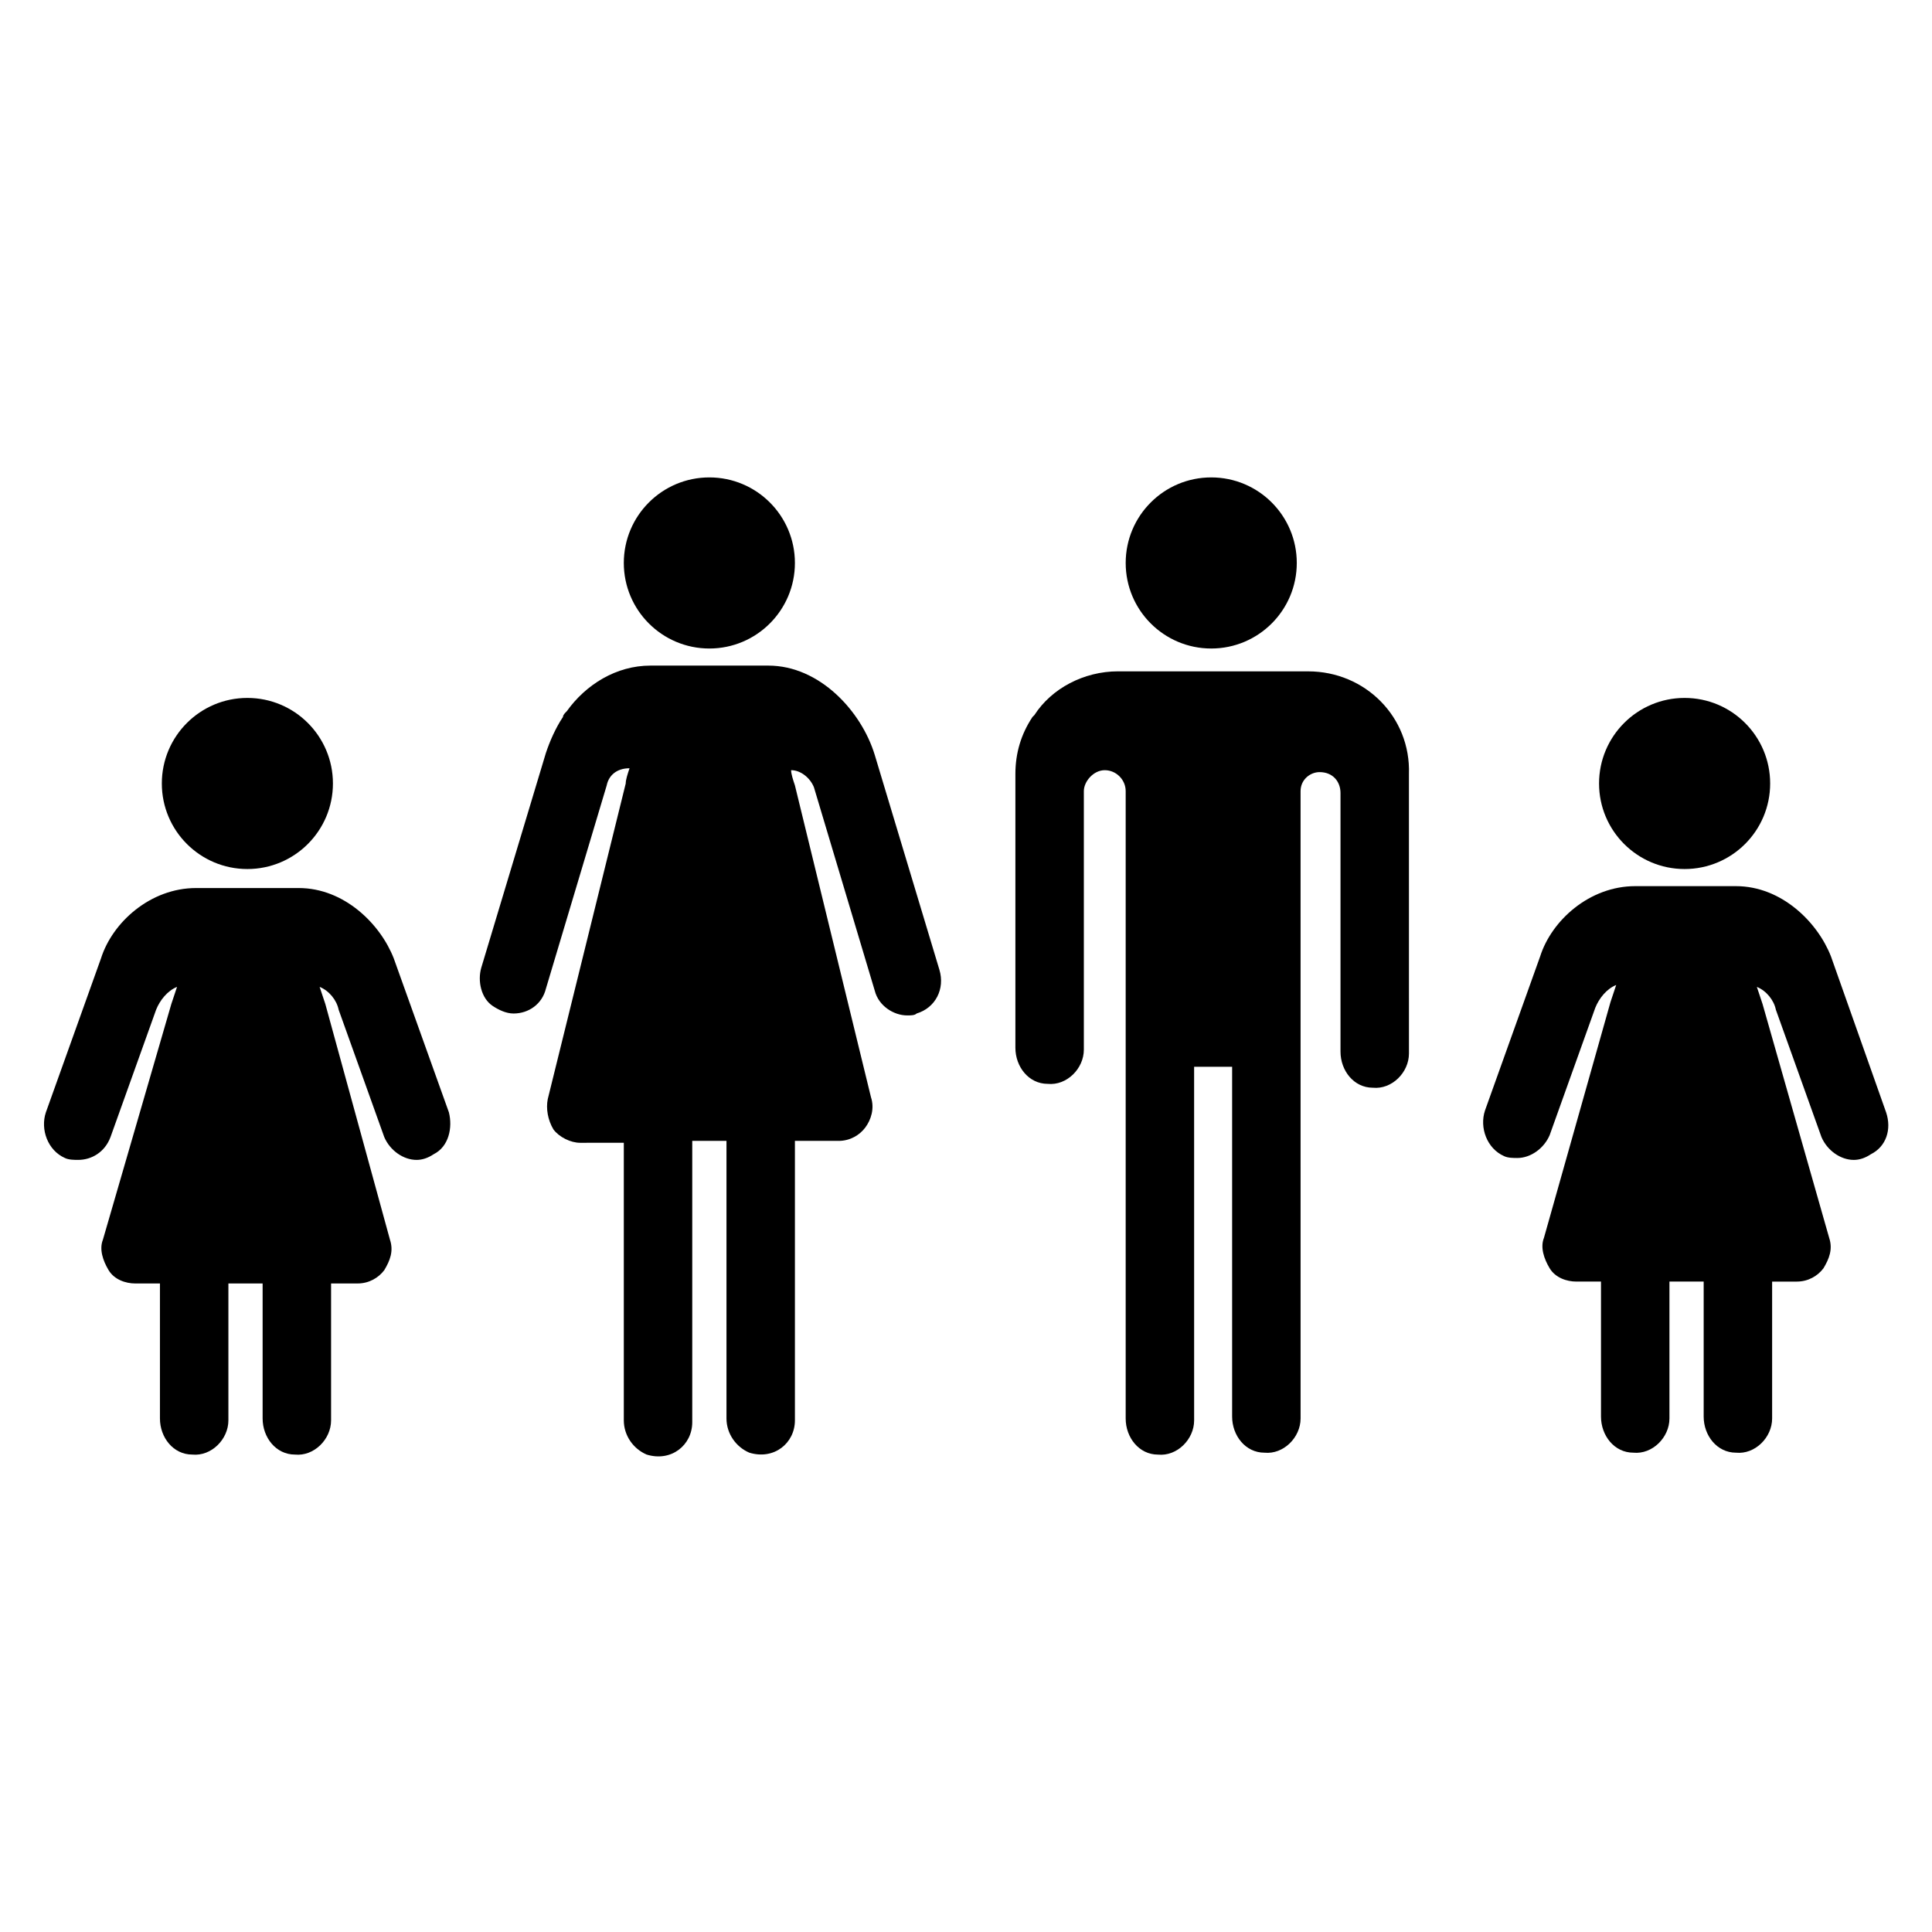
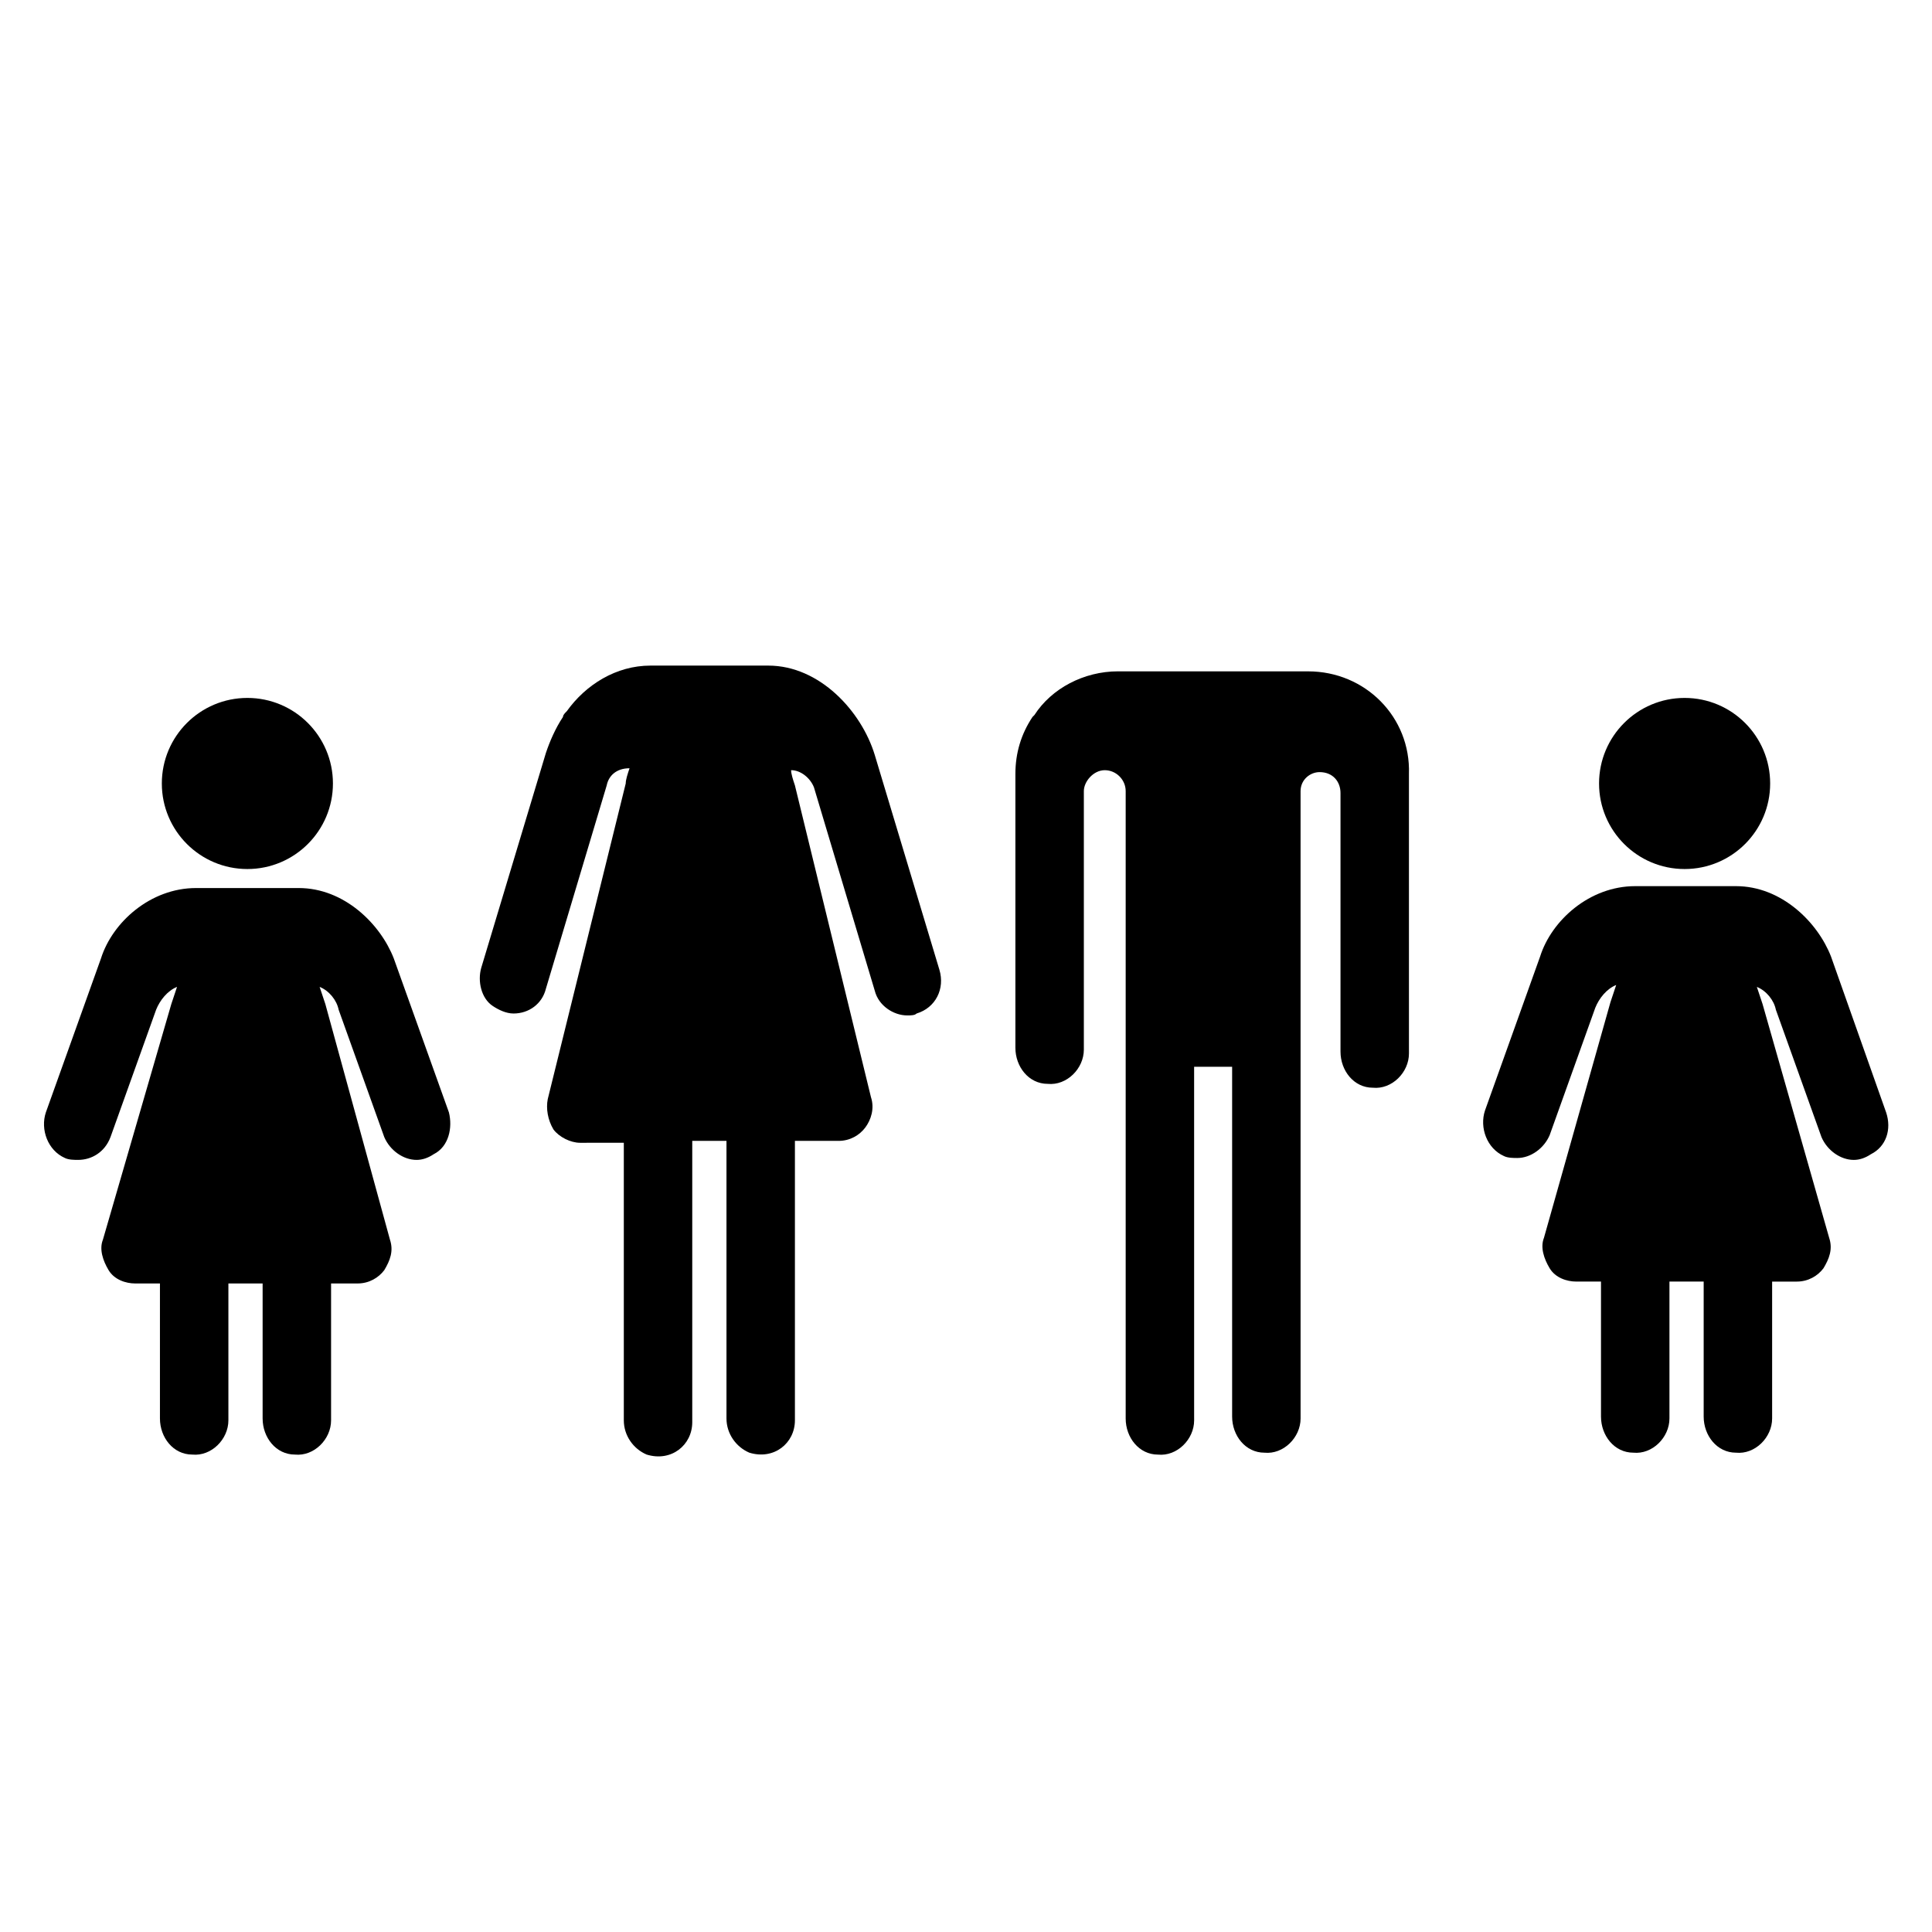
<svg xmlns="http://www.w3.org/2000/svg" fill="#000000" width="800px" height="800px" version="1.1" viewBox="144 144 512 512">
  <g>
    <path d="m232.23 351.63c0 12.52-10.152 22.672-22.672 22.672-12.52 0-22.672-10.152-22.672-22.672 0-12.52 10.152-22.672 22.672-22.672 12.52 0 22.672 10.152 22.672 22.672" />
    <path d="m248.35 397.98c-3.527-9.07-13.098-18.641-25.191-18.641h-27.203c-12.09 0-22.168 9.07-25.191 18.641l-14.609 40.809c-1.512 4.535 0.504 10.078 5.039 12.09 1.008 0.504 2.519 0.504 3.527 0.504 3.523 0 7.051-2.016 8.562-6.047l12.09-33.754c1.008-2.519 3.023-5.039 5.543-6.047 0 0-1.008 3.023-1.512 4.535l-18.137 62.473c-1.008 2.519 0 5.543 1.512 8.062s4.535 3.527 7.055 3.527h6.551v35.77c0 5.039 3.527 9.574 8.566 9.574 5.039 0.504 9.574-4.031 9.574-9.07v-36.273h9.07v35.77c0 5.039 3.527 9.574 8.566 9.574 5.039 0.504 9.574-4.031 9.574-9.07v-36.273l7.043-0.004c3.023 0 5.543-1.512 7.055-3.527 1.512-2.519 2.519-5.039 1.512-8.062l-17.133-62.469c-0.504-1.512-1.512-4.535-1.512-4.535 2.519 1.008 4.535 3.527 5.039 6.047l12.09 33.754c1.512 3.527 5.039 6.047 8.566 6.047 1.512 0 3.023-0.504 4.535-1.512 4.031-2.016 5.039-7.055 4.031-11.082z" />
-     <path d="m354.66 293.19c0 12.52-10.152 22.672-22.672 22.672s-22.672-10.152-22.672-22.672c0-12.523 10.152-22.672 22.672-22.672s22.672 10.148 22.672 22.672" />
    <path d="m375.82 344.07c-3.527-11.586-14.609-23.68-28.215-23.68h-31.234c-9.07 0-17.129 5.039-22.168 12.09-0.504 0.504-1.008 1.008-1.008 1.512-2.016 3.023-3.527 6.551-4.535 9.574l-17.129 56.93c-1.008 3.527 0 8.062 3.023 10.078 1.512 1.008 3.527 2.016 5.543 2.016 4.031 0 7.559-2.519 8.566-6.551l16.121-53.906c0.504-2.519 2.519-4.535 6.047-4.535-0.504 1.512-1.008 3.023-1.008 4.031l-20.66 83.633c-0.504 2.519 0 5.543 1.512 8.062 1.512 2.016 4.535 3.527 7.055 3.527l11.586-0.004v73.555c0 4.031 2.519 7.559 6.047 9.07 6.551 2.016 12.09-2.519 12.09-8.566v-74.562h9.07v73.555c0 4.031 2.519 7.559 6.047 9.07 6.551 2.016 12.09-2.519 12.09-8.566v-74.059h11.586c3.023 0 5.543-1.512 7.055-3.527 1.512-2.016 2.519-5.039 1.512-8.062l-20.152-82.621c-0.504-1.512-1.008-3.023-1.008-4.031 2.519 0 5.039 2.016 6.047 4.535l16.121 53.906c1.008 4.031 5.039 6.551 8.566 6.551 1.008 0 2.016 0 2.519-0.504 5.039-1.512 7.559-6.551 6.047-11.586z" />
-     <path d="m487.66 293.19c0 12.52-10.148 22.672-22.672 22.672-12.52 0-22.668-10.152-22.668-22.672 0-12.523 10.148-22.672 22.668-22.672 12.523 0 22.672 10.148 22.672 22.672" />
    <path d="m490.68 321.91h-50.383c-9.07 0-17.633 4.535-22.168 11.586l-0.504 0.504c-3.023 4.535-4.535 9.574-4.535 15.113v72.547c0 5.039 3.527 9.574 8.566 9.574 5.039 0.504 9.574-4.031 9.574-9.07v-68.512c0-2.519 2.519-5.543 5.543-5.543 3.023 0 5.543 2.519 5.543 5.543v166.26c0 5.039 3.527 9.574 8.566 9.574 5.039 0.504 9.574-4.031 9.574-9.07l-0.004-93.711h10.074v92.699c0 5.039 3.527 9.574 8.566 9.574 5.039 0.504 9.574-4.031 9.574-9.07l-0.004-166.25c0-3.023 2.519-5.039 5.039-5.039 3.527 0 5.543 2.519 5.543 5.543v68.52c0 5.039 3.527 9.574 8.566 9.574 5.039 0.504 9.574-4.031 9.574-9.07l-0.004-74.062c0.504-15.113-11.59-27.207-26.703-27.207z" />
    <path d="m613.11 351.63c0 12.52-10.148 22.672-22.672 22.672-12.52 0-22.672-10.152-22.672-22.672 0-12.52 10.152-22.672 22.672-22.672 12.523 0 22.672 10.152 22.672 22.672" />
    <path d="m643.84 438.79-14.609-41.312c-3.527-9.07-13.098-18.641-25.191-18.641h-26.699c-12.09 0-22.168 9.07-25.191 18.641l-14.609 40.809c-1.512 4.535 0.504 10.078 5.039 12.09 1.008 0.504 2.519 0.504 3.527 0.504 3.527 0 7.055-2.519 8.566-6.047l12.09-33.754c1.008-2.519 3.023-5.039 5.543-6.047 0 0-1.008 3.023-1.512 4.535l-17.633 62.473c-1.008 2.519 0 5.543 1.512 8.062s4.535 3.527 7.055 3.527h6.551v35.77c0 5.039 3.527 9.574 8.566 9.574 5.039 0.504 9.574-4.031 9.574-9.07v-36.273h9.07v35.77c0 5.039 3.527 9.574 8.566 9.574 5.039 0.504 9.574-4.031 9.574-9.07v-36.273h6.551c3.023 0 5.543-1.512 7.055-3.527 1.512-2.519 2.519-5.039 1.512-8.062l-17.656-61.969c-0.504-1.512-1.512-4.535-1.512-4.535 2.519 1.008 4.535 3.527 5.039 6.047l12.09 33.754c1.512 3.527 5.039 6.047 8.566 6.047 1.512 0 3.023-0.504 4.535-1.512 4.031-2.016 5.543-6.551 4.031-11.082z" />
  </g>
</svg>